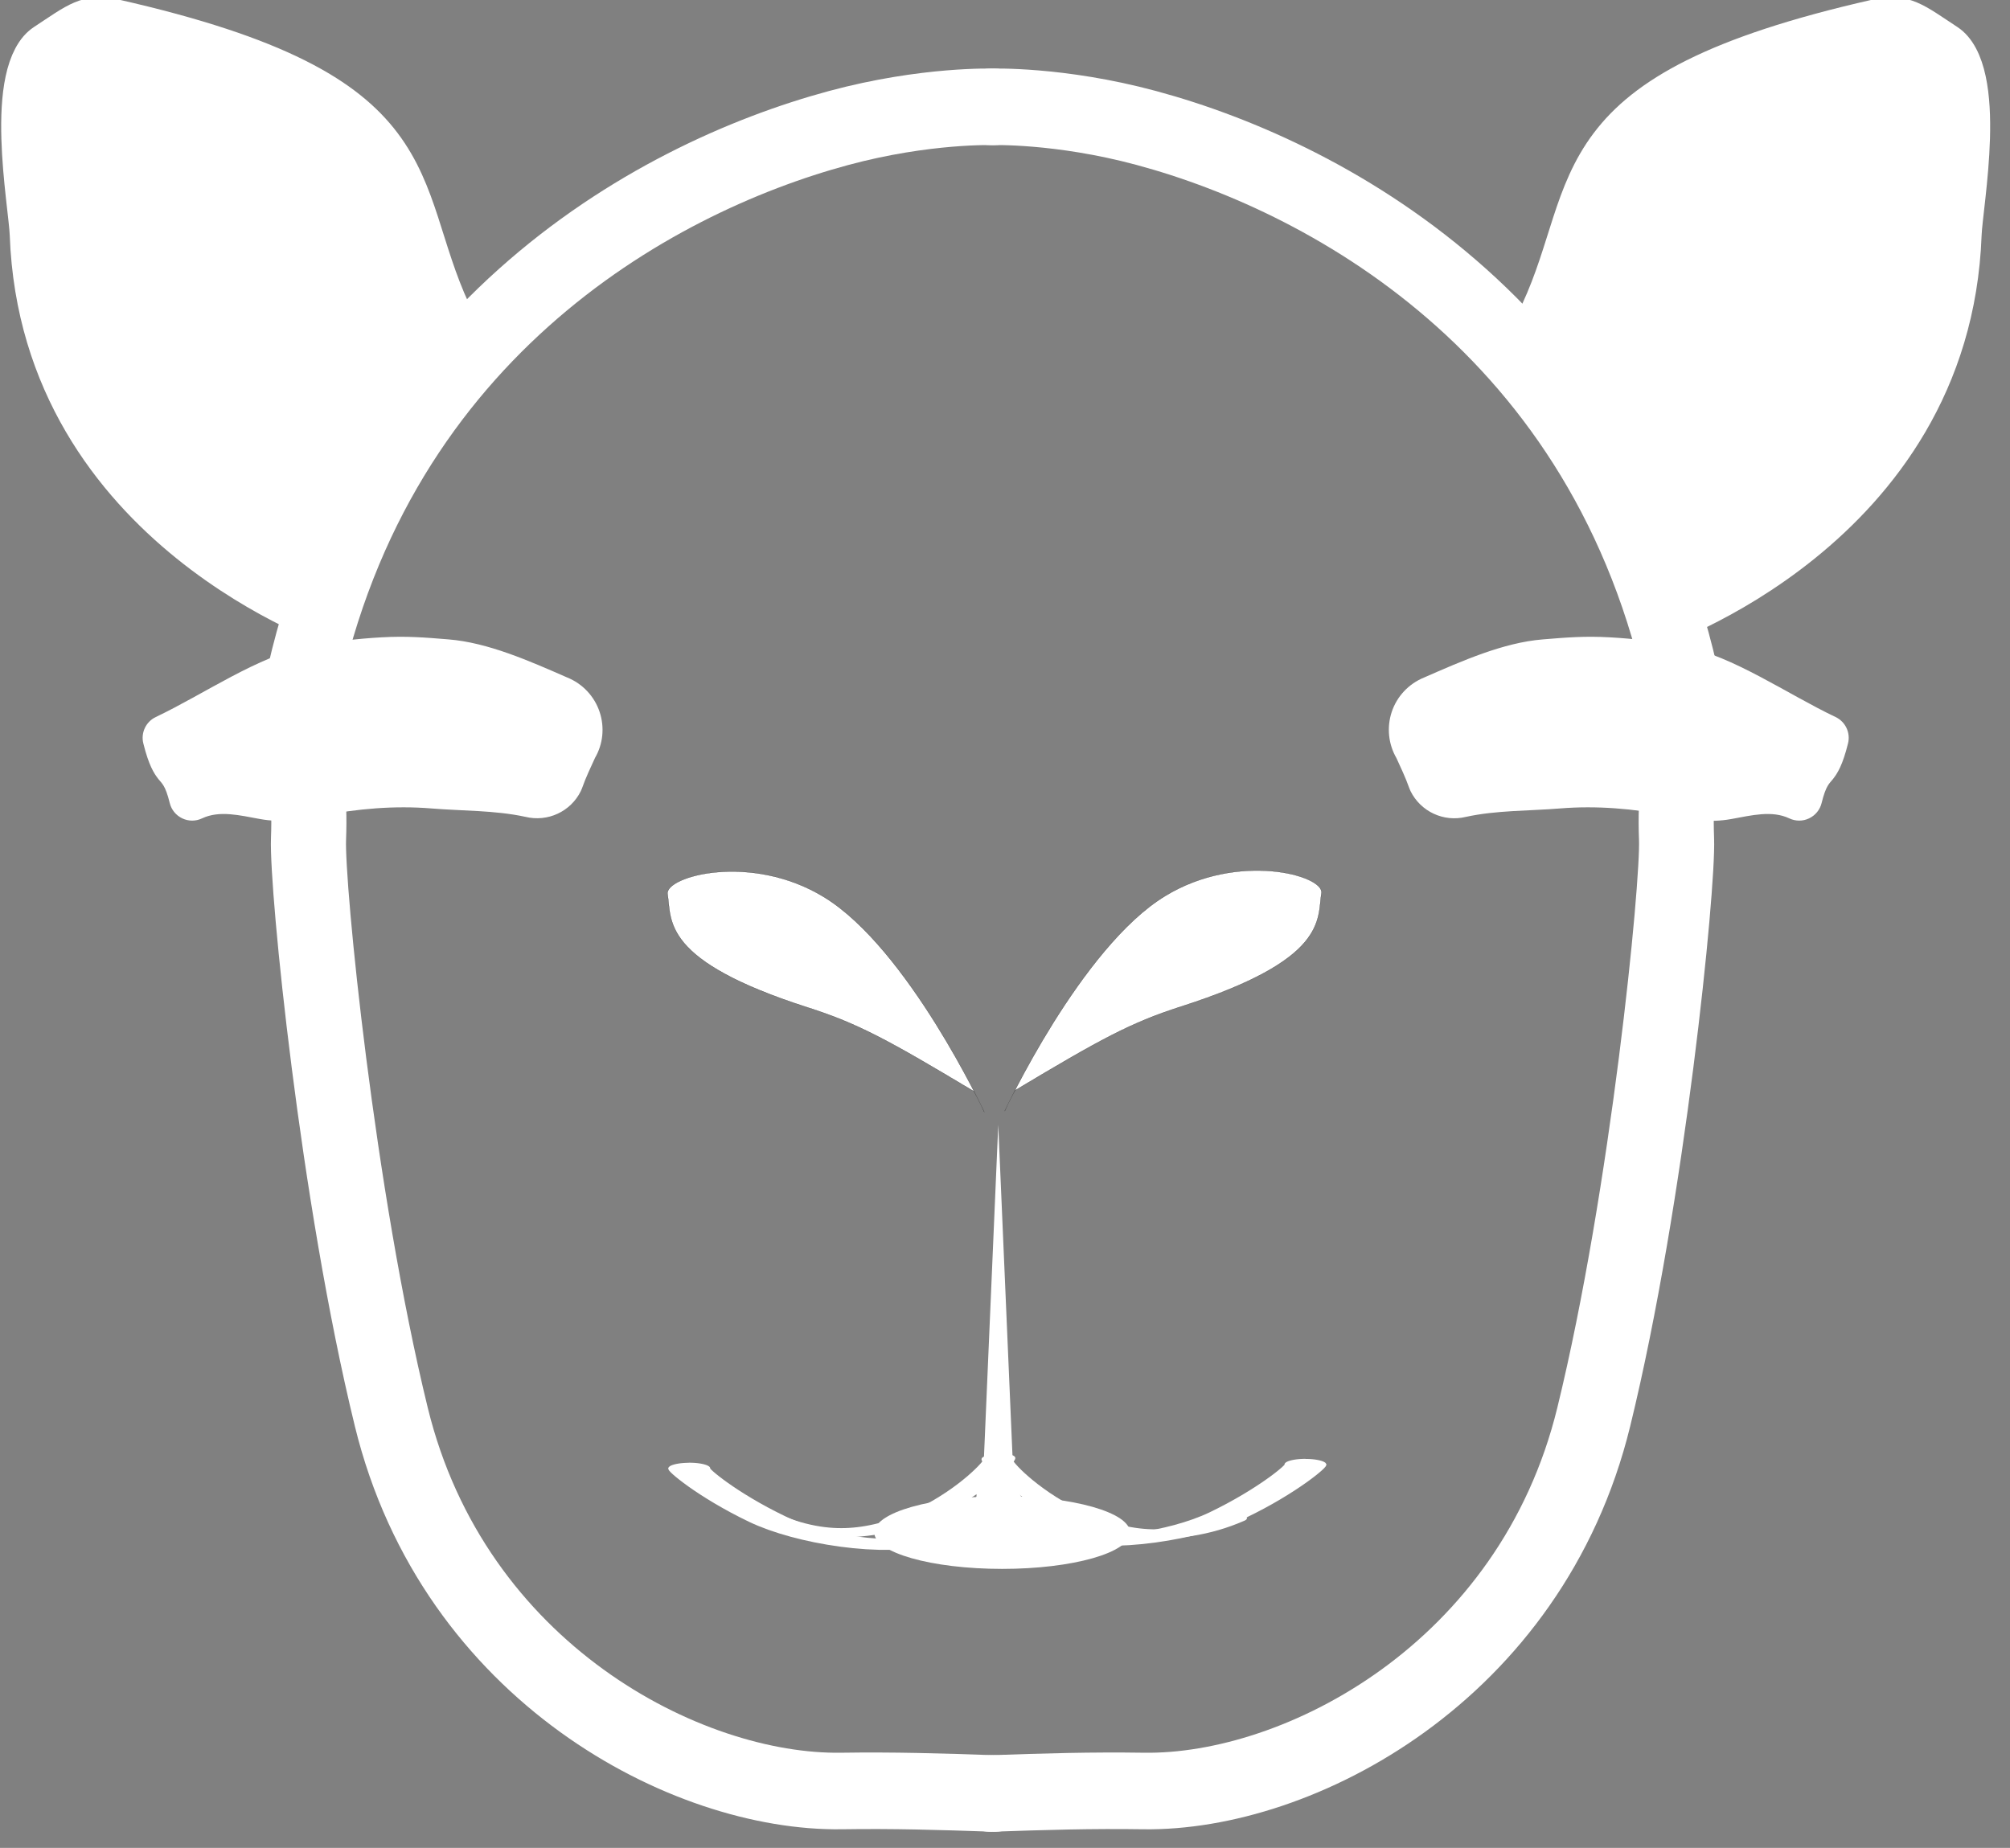
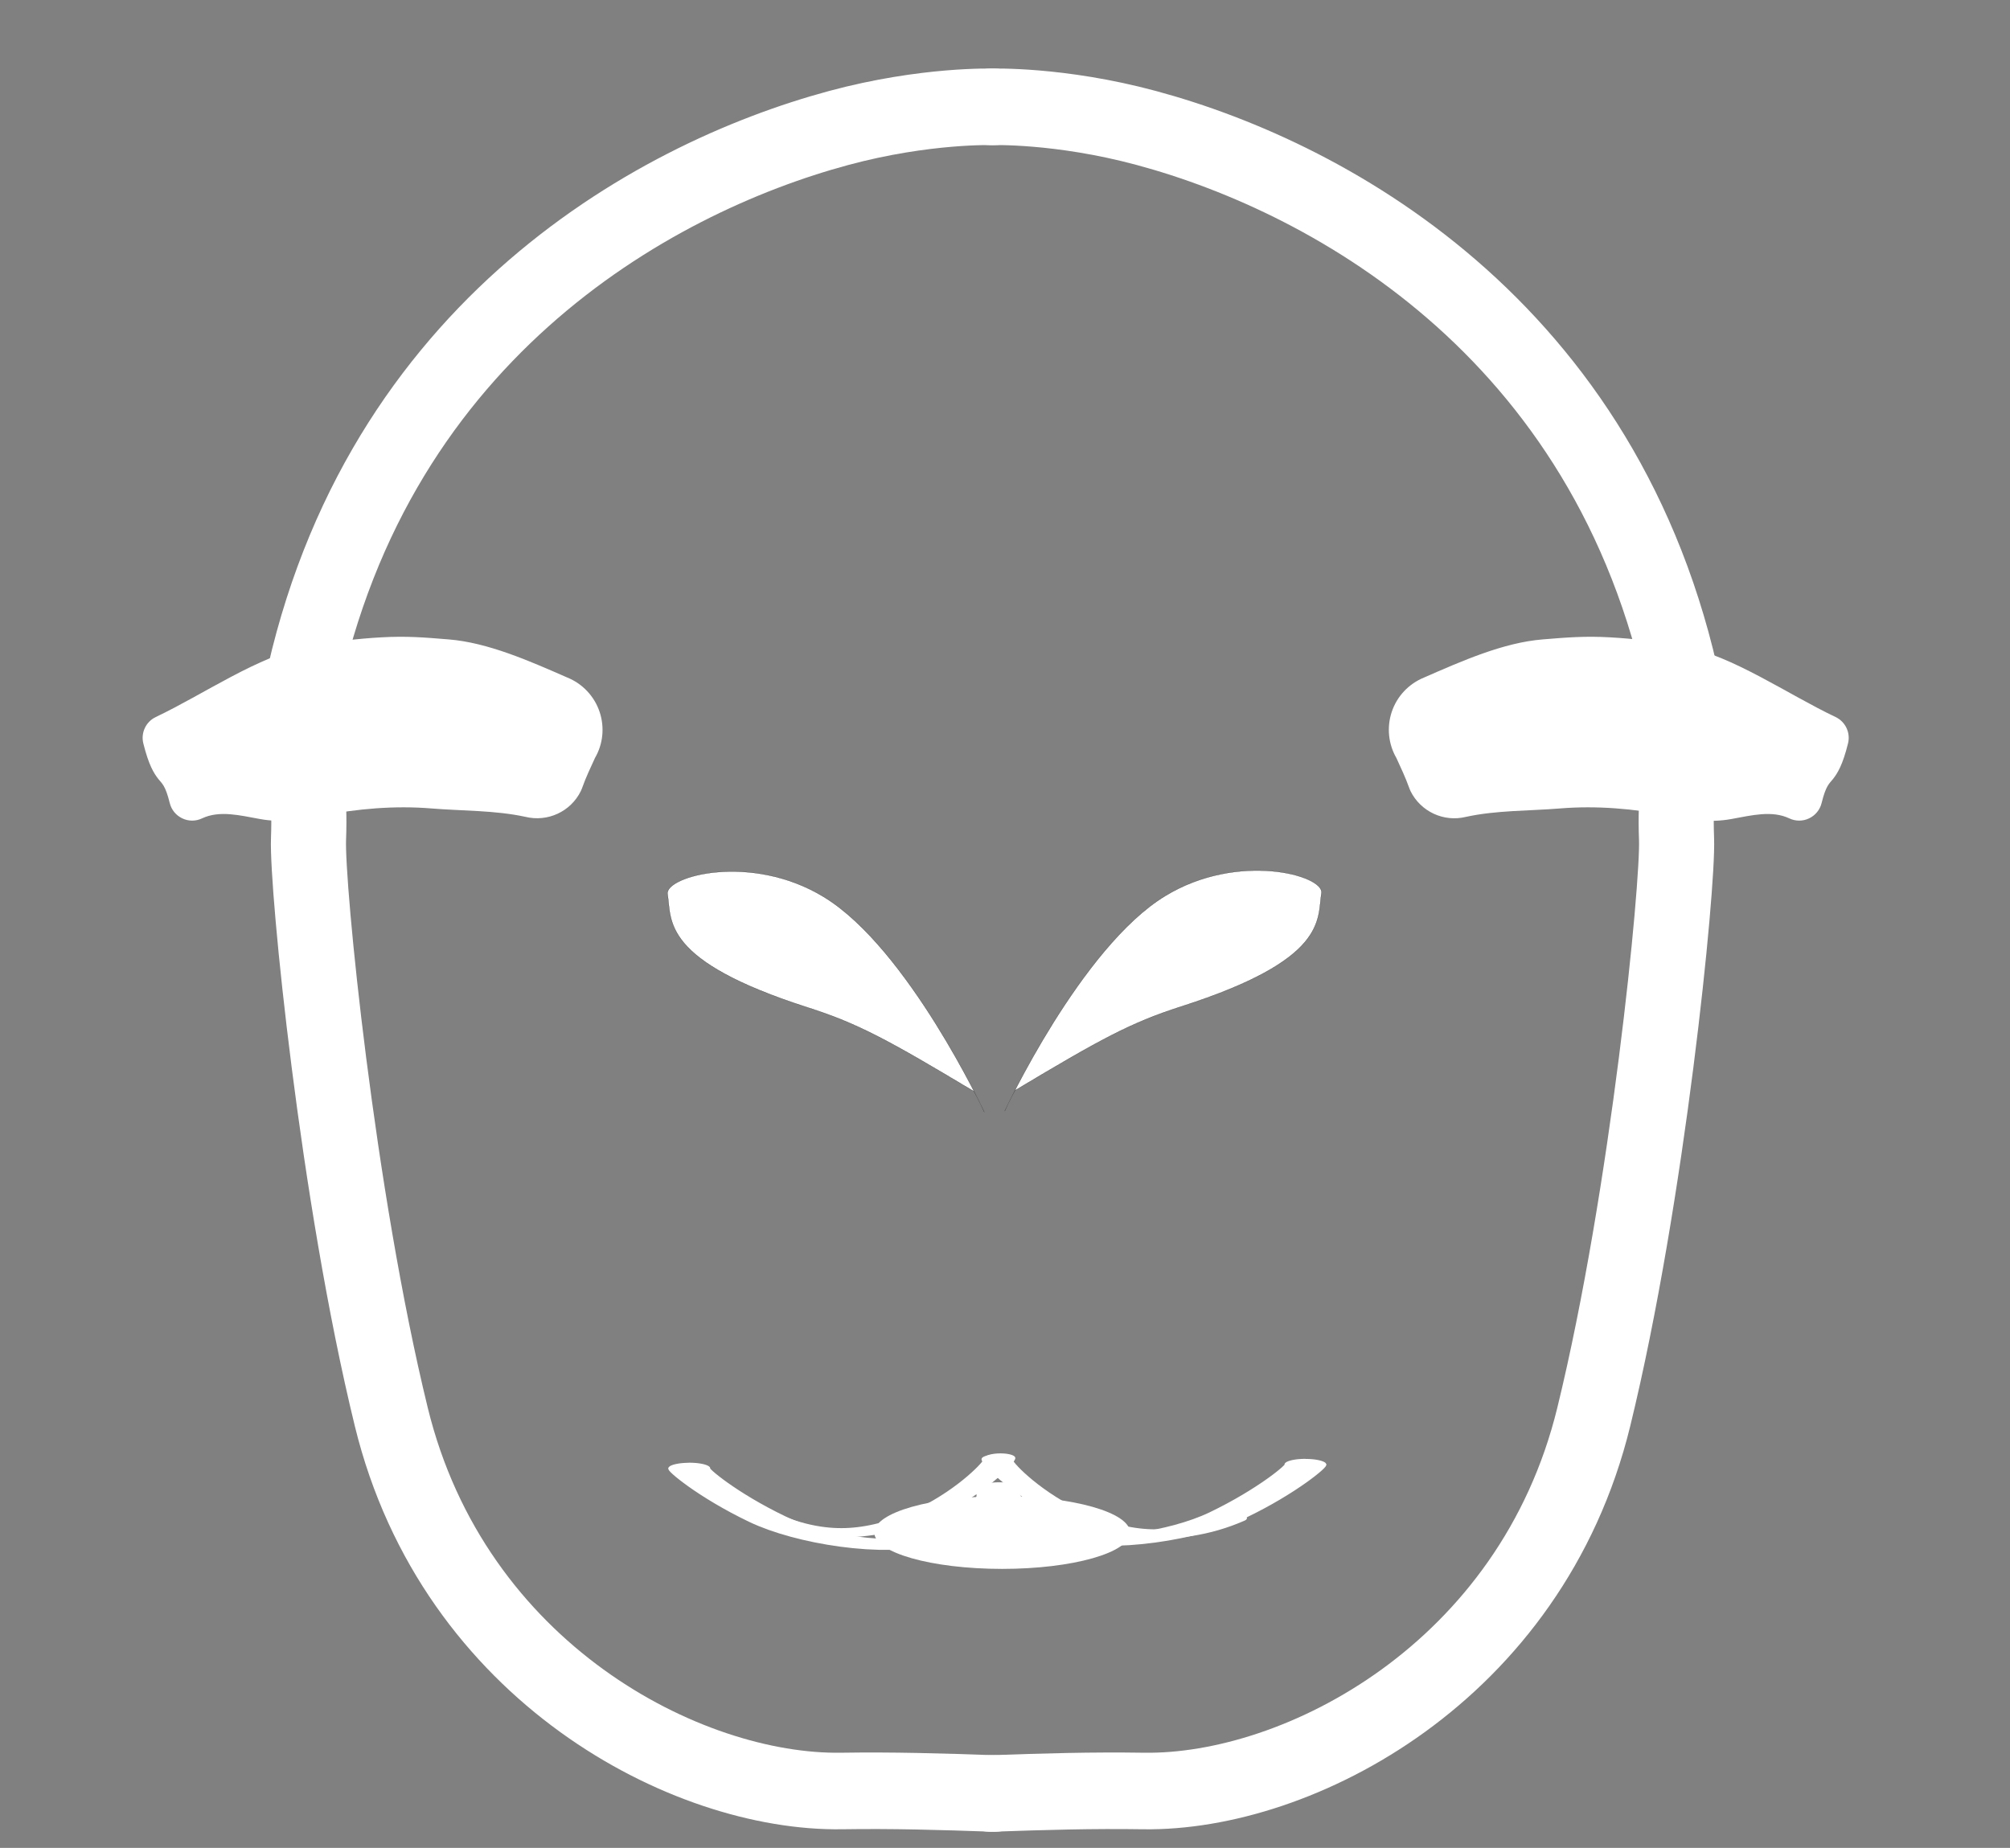
<svg xmlns="http://www.w3.org/2000/svg" width="100%" height="100%" viewBox="0 0 87 80" version="1.1" xml:space="preserve" style="fill-rule:evenodd;clip-rule:evenodd;stroke-linecap:round;stroke-linejoin:round;stroke-miterlimit:1.5;">
  <rect x="0" y="0" width="87" height="80" fill="#808080" stroke="none" />
  <g transform="matrix(0.124,0,0,0.127,-18.569,6.389)">
    <g transform="matrix(-0.757,0,0,0.197,887.42,334.098)">
      <g>
        <path d="M513.606,623.244C513.606,623.244 521.464,648.936 480.27,705.419C464.802,726.627 428.318,706.285 408.434,670.514C385.333,628.954 370.876,582.676 372.562,582.676" style="fill:none;stroke:white;stroke-width:19.18px;" />
      </g>
    </g>
  </g>
  <g transform="matrix(0.126,0,0,0.126,-21.918,-19.951)">
    <g transform="matrix(-0.831,0,0,0.847,946.78,122.582)">
      <path d="M520.195,85.571C520.195,85.571 492.157,84.598 456.102,94.141C378.398,114.707 261.006,178.613 232.313,330.152C228.845,348.468 238.354,345.576 236.942,382.632C236.213,401.772 248.785,527.186 271.174,617.057C296.997,720.706 393.25,769.699 457.29,768.755C478.8,768.438 497.775,768.994 520.618,769.774" style="fill:none;stroke:white;stroke-width:31.05px;stroke-linecap:butt;" />
    </g>
    <g transform="matrix(0.831,0,0,0.847,83.035,122.581)">
      <path d="M520.195,85.571C520.195,85.571 492.157,84.598 456.102,94.141C378.398,114.707 261.006,178.613 232.313,330.152C228.845,348.468 238.354,345.576 236.942,382.632C236.213,401.772 248.785,527.186 271.174,617.057C296.997,720.706 393.25,769.699 457.29,768.755C478.8,768.438 497.775,768.994 520.618,769.774" style="fill:none;stroke:white;stroke-width:31.05px;stroke-linecap:butt;" />
    </g>
  </g>
  <g transform="matrix(0.047,0,0,0.064,-5.348,-4.347)">
    <g>
      <g transform="matrix(15.914,-2.666,2.504,14.947,-3988.53,-549.661)">
-         <path d="M259,116C259,116 242.726,108.566 244.168,95.461C244.32,94.074 243.803,88.045 246.385,87.244C248.368,86.63 249.119,86.251 250.834,86.878C268.734,93.425 265.512,97.135 267.941,103.304" style="fill:white;stroke:white;stroke-width:1.67px;" />
-       </g>
+         </g>
      <g transform="matrix(-15.914,-2.666,-2.504,14.947,6049.99,-549.661)">
-         <path d="M259,116C259,116 242.726,108.566 244.168,95.461C244.32,94.074 243.803,88.045 246.385,87.244C248.368,86.63 249.119,86.251 250.834,86.878C268.734,93.425 265.512,97.135 267.941,103.304" style="fill:white;stroke:white;stroke-width:1.67px;" />
-       </g>
+         </g>
    </g>
  </g>
  <g transform="matrix(0.126,0,0,0.126,-22.63,-23.244)">
    <g transform="matrix(1.175,-0.146,0.142,1.143,-157.029,15.069)">
      <path d="M508.101,547.393C508.101,547.393 492.051,496.204 469.648,477.872C450.178,461.939 424.544,465.896 424.718,471.225C424.979,479.247 420.427,490.635 461.057,509.973C475.014,516.615 483.056,522.583 505.898,540.924" style="fill:white;stroke:black;stroke-width:0.05px;" />
    </g>
    <g transform="matrix(-1.175,-0.146,-0.142,1.143,1199.5,14.729)">
      <path d="M508.101,547.393C508.101,547.393 492.051,496.204 469.648,477.872C450.178,461.939 424.544,465.896 424.718,471.225C424.979,479.247 420.427,490.635 461.057,509.973C475.014,516.615 483.056,522.583 505.898,540.924" style="fill:white;stroke:black;stroke-width:0.05px;" />
    </g>
  </g>
  <g transform="matrix(0.058,0,0,0.137,38.481,-37.2)">
-     <path d="M81.5,627L94,750L69,750L81.5,627Z" style="fill:white;" />
-   </g>
+     </g>
  <g transform="matrix(0.187,0,0,0.215,-50.991,-47.536)">
    <g>
      <g transform="matrix(-7.907,-0.38,0.302,8.536,721.08,120.982)">
        <path d="M8.467,27.355C7.04,27.511 5.455,28.353 4.079,28.824C3.792,28.922 3.648,29.177 3.736,29.432C3.915,29.956 4.074,30.153 4.207,30.291C4.317,30.406 4.417,30.441 4.565,30.877C4.62,31.038 4.76,31.176 4.946,31.254C5.132,31.333 5.345,31.342 5.525,31.28C6.029,31.108 6.629,31.258 7.221,31.37C7.882,31.496 8.414,31.439 8.997,31.374C10.087,31.254 11.155,31.225 12.245,31.345C13.141,31.444 14.108,31.469 15.009,31.667C15.664,31.824 16.329,31.601 16.608,31.129C16.618,31.111 16.628,31.092 16.636,31.073C16.755,30.786 16.873,30.59 16.991,30.368C17.215,30.05 17.251,29.656 17.089,29.287C16.923,28.91 16.565,28.597 16.112,28.43C14.965,27.98 13.745,27.499 12.597,27.373C11.874,27.293 11.356,27.236 10.63,27.236C9.908,27.236 9.186,27.275 8.467,27.355Z" style="fill:white;fill-rule:nonzero;stroke:rgb(196,154,107);stroke-opacity:0;stroke-width:1.07px;stroke-linecap:square;stroke-miterlimit:2;" />
      </g>
      <g transform="matrix(7.907,-0.38,-0.302,8.536,285.203,120.982)">
        <path d="M8.467,27.355C9.186,27.275 9.908,27.236 10.63,27.236C11.356,27.236 11.874,27.293 12.597,27.373C13.745,27.499 14.965,27.98 16.104,28.427C16.561,28.593 16.922,28.908 17.089,29.287C17.252,29.656 17.215,30.05 16.995,30.361C16.875,30.587 16.755,30.784 16.636,31.073C16.628,31.092 16.618,31.111 16.608,31.129C16.33,31.601 15.665,31.824 15.003,31.665C14.103,31.469 13.139,31.444 12.246,31.345C11.155,31.225 10.087,31.254 8.998,31.374C8.414,31.439 7.882,31.496 7.221,31.37C6.629,31.258 6.029,31.108 5.525,31.28C5.345,31.342 5.132,31.333 4.946,31.254C4.76,31.176 4.62,31.038 4.565,30.877C4.417,30.441 4.317,30.406 4.207,30.291C4.074,30.153 3.915,29.956 3.736,29.432C3.648,29.177 3.792,28.922 4.079,28.824C5.455,28.353 7.04,27.511 8.467,27.355Z" style="fill:white;fill-rule:nonzero;stroke:rgb(196,154,107);stroke-opacity:0;stroke-width:1.07px;stroke-linecap:square;stroke-miterlimit:2;" />
      </g>
    </g>
  </g>
  <g transform="matrix(0.085,0,0,0.109,-0.458,-20.94)">
    <g transform="matrix(-4.161,-0.047,-0.018,0.974,2474.91,418.261)">
      <path d="M469.805,385.542C470.189,387.256 456.773,431.924 441.022,408.105" style="fill:none;stroke:white;stroke-width:3.79px;" />
    </g>
    <g transform="matrix(-1.463,0,0,1.168,1242.11,250.982)">
      <g transform="matrix(-0.757,0,0,0.197,887.42,334.098)">
        <g>
          <path d="M513.606,623.244C513.606,623.244 521.464,648.936 480.27,705.419C464.802,726.627 428.318,706.285 408.434,670.514C385.333,628.954 370.876,582.676 372.562,582.676" style="fill:none;stroke:white;stroke-width:19.18px;" />
        </g>
      </g>
    </g>
    <g transform="matrix(4.161,-0.047,0.018,0.974,-1447.3,417.78)">
      <path d="M469.805,385.542C470.189,387.256 456.773,431.924 441.022,408.105" style="fill:none;stroke:white;stroke-width:3.79px;" />
    </g>
  </g>
  <g transform="matrix(0.205,0,0,0.121,-59.737,-40.01)">
    <ellipse cx="503" cy="879" rx="27" ry="13" style="fill:white;stroke:rgb(196,154,107);stroke-opacity:0;stroke-width:5.89px;stroke-linejoin:miter;stroke-miterlimit:5;" />
  </g>
</svg>